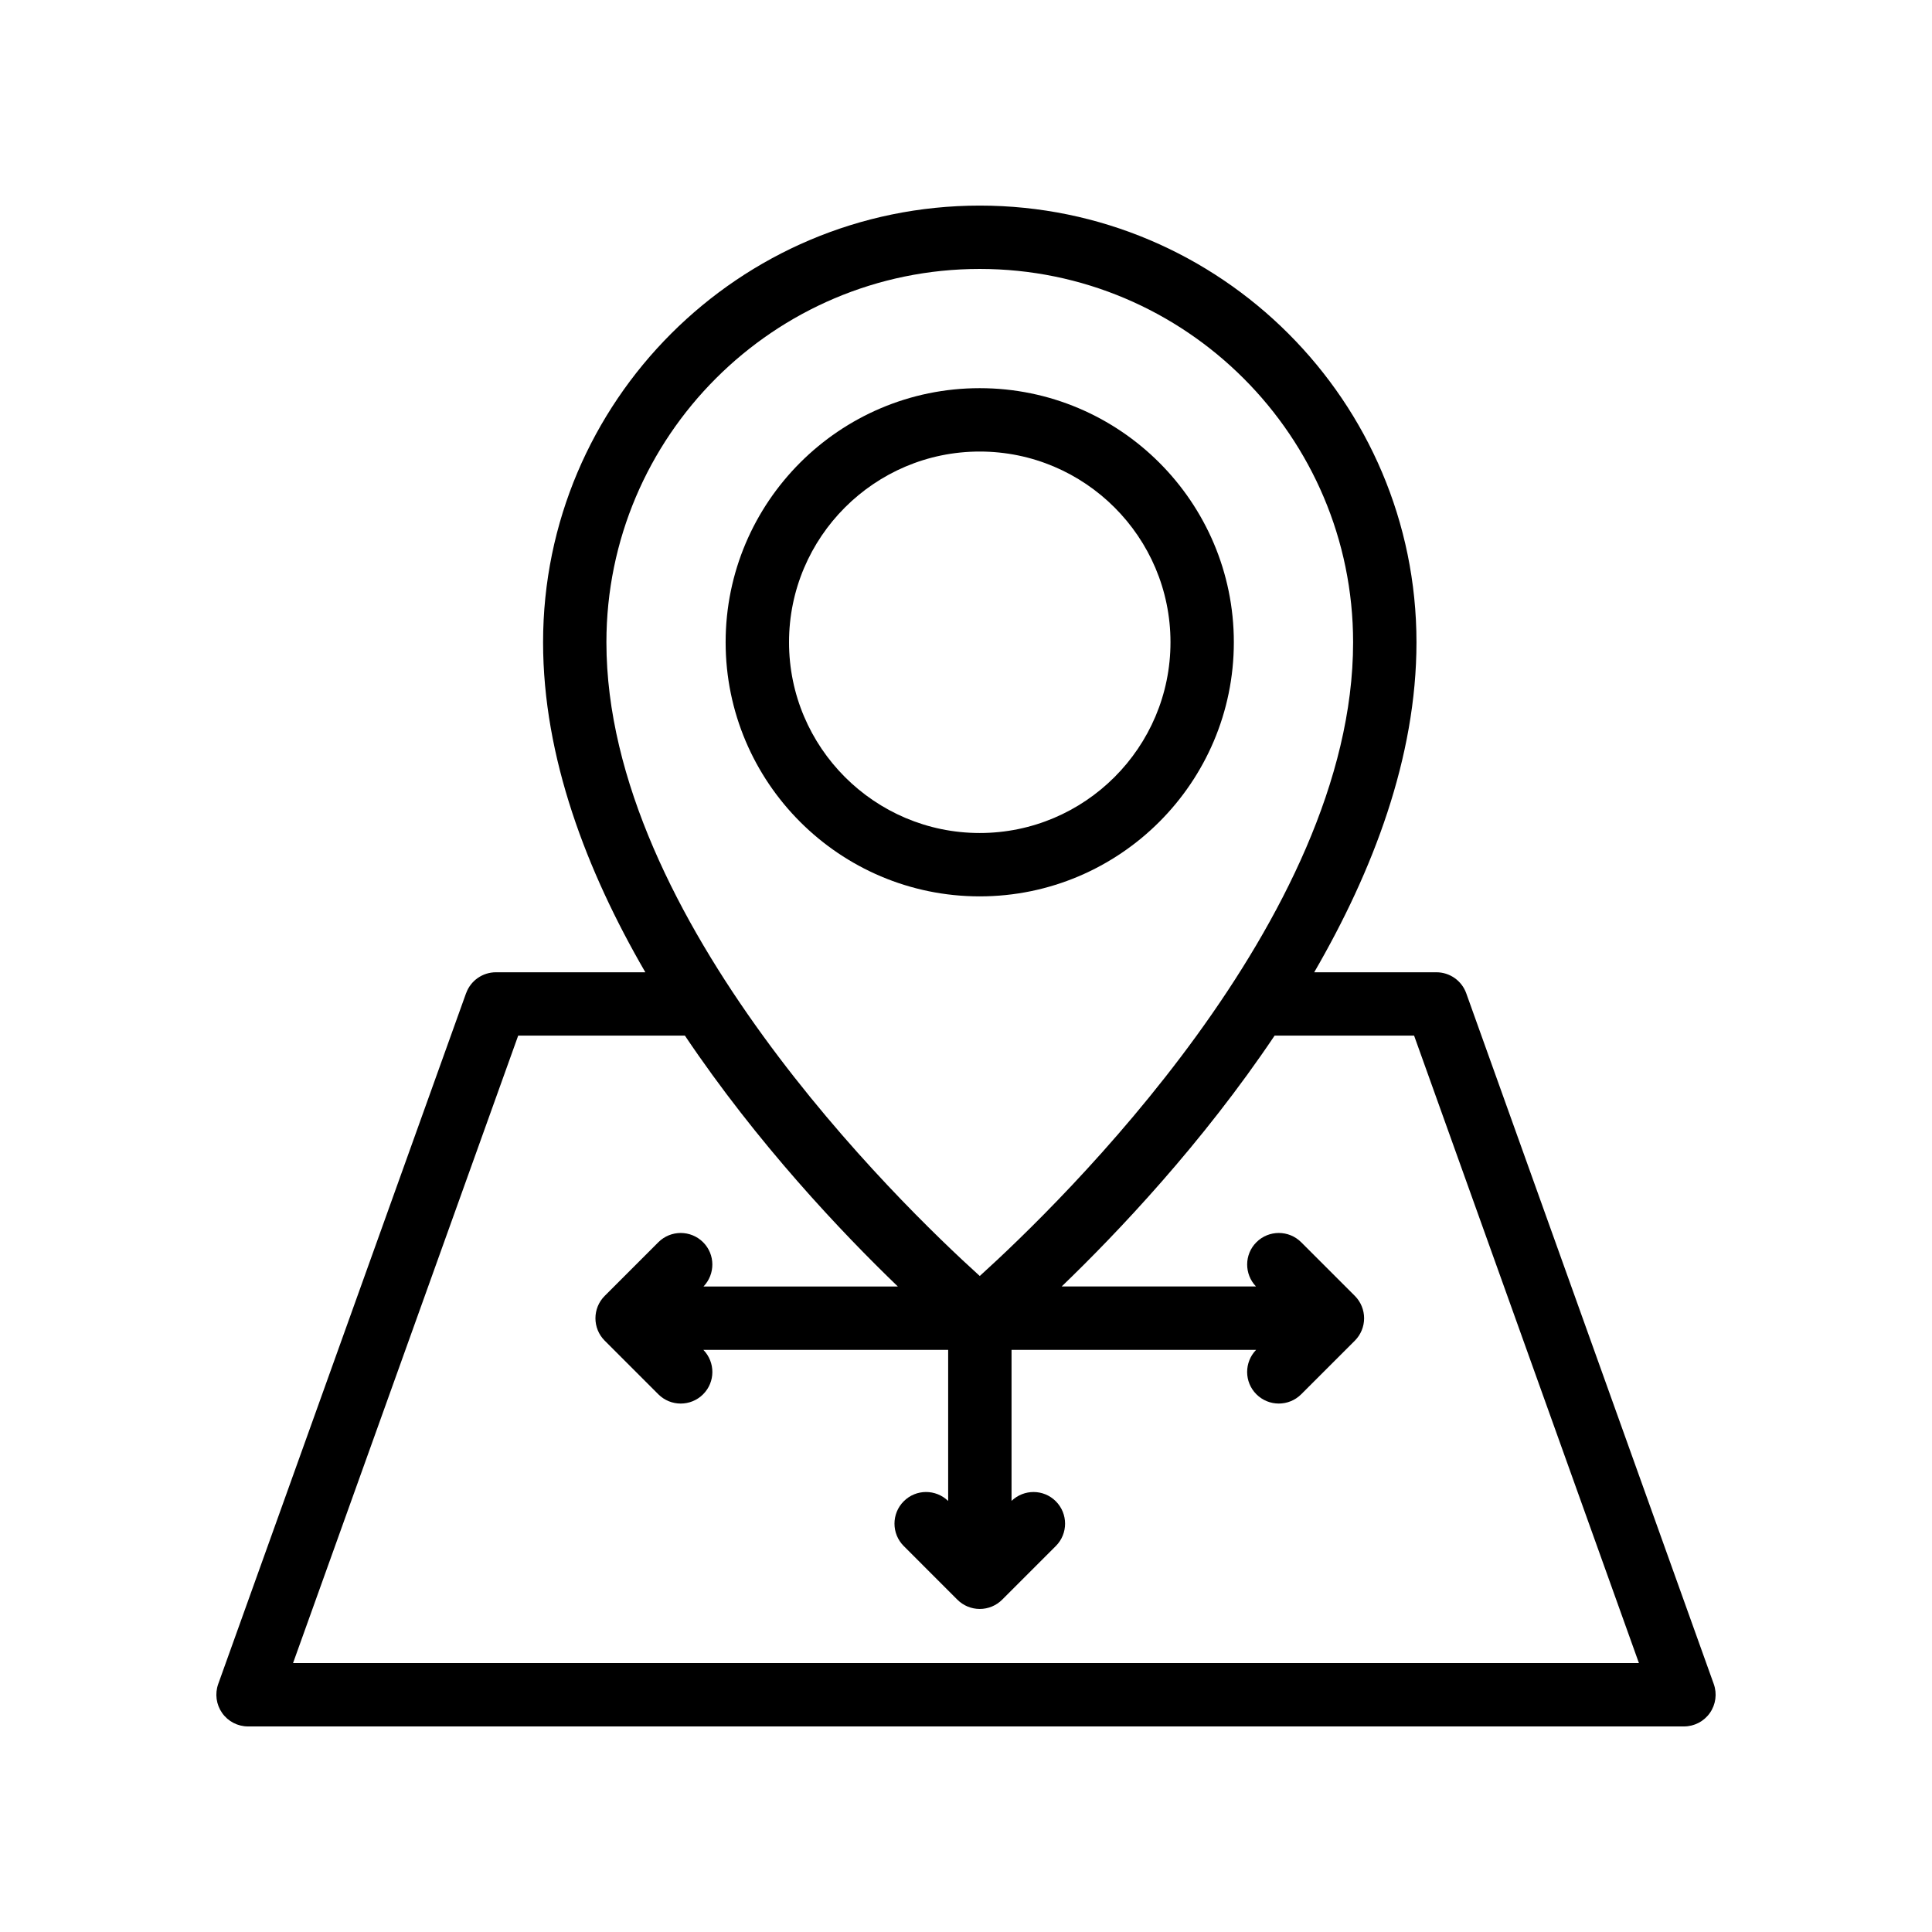
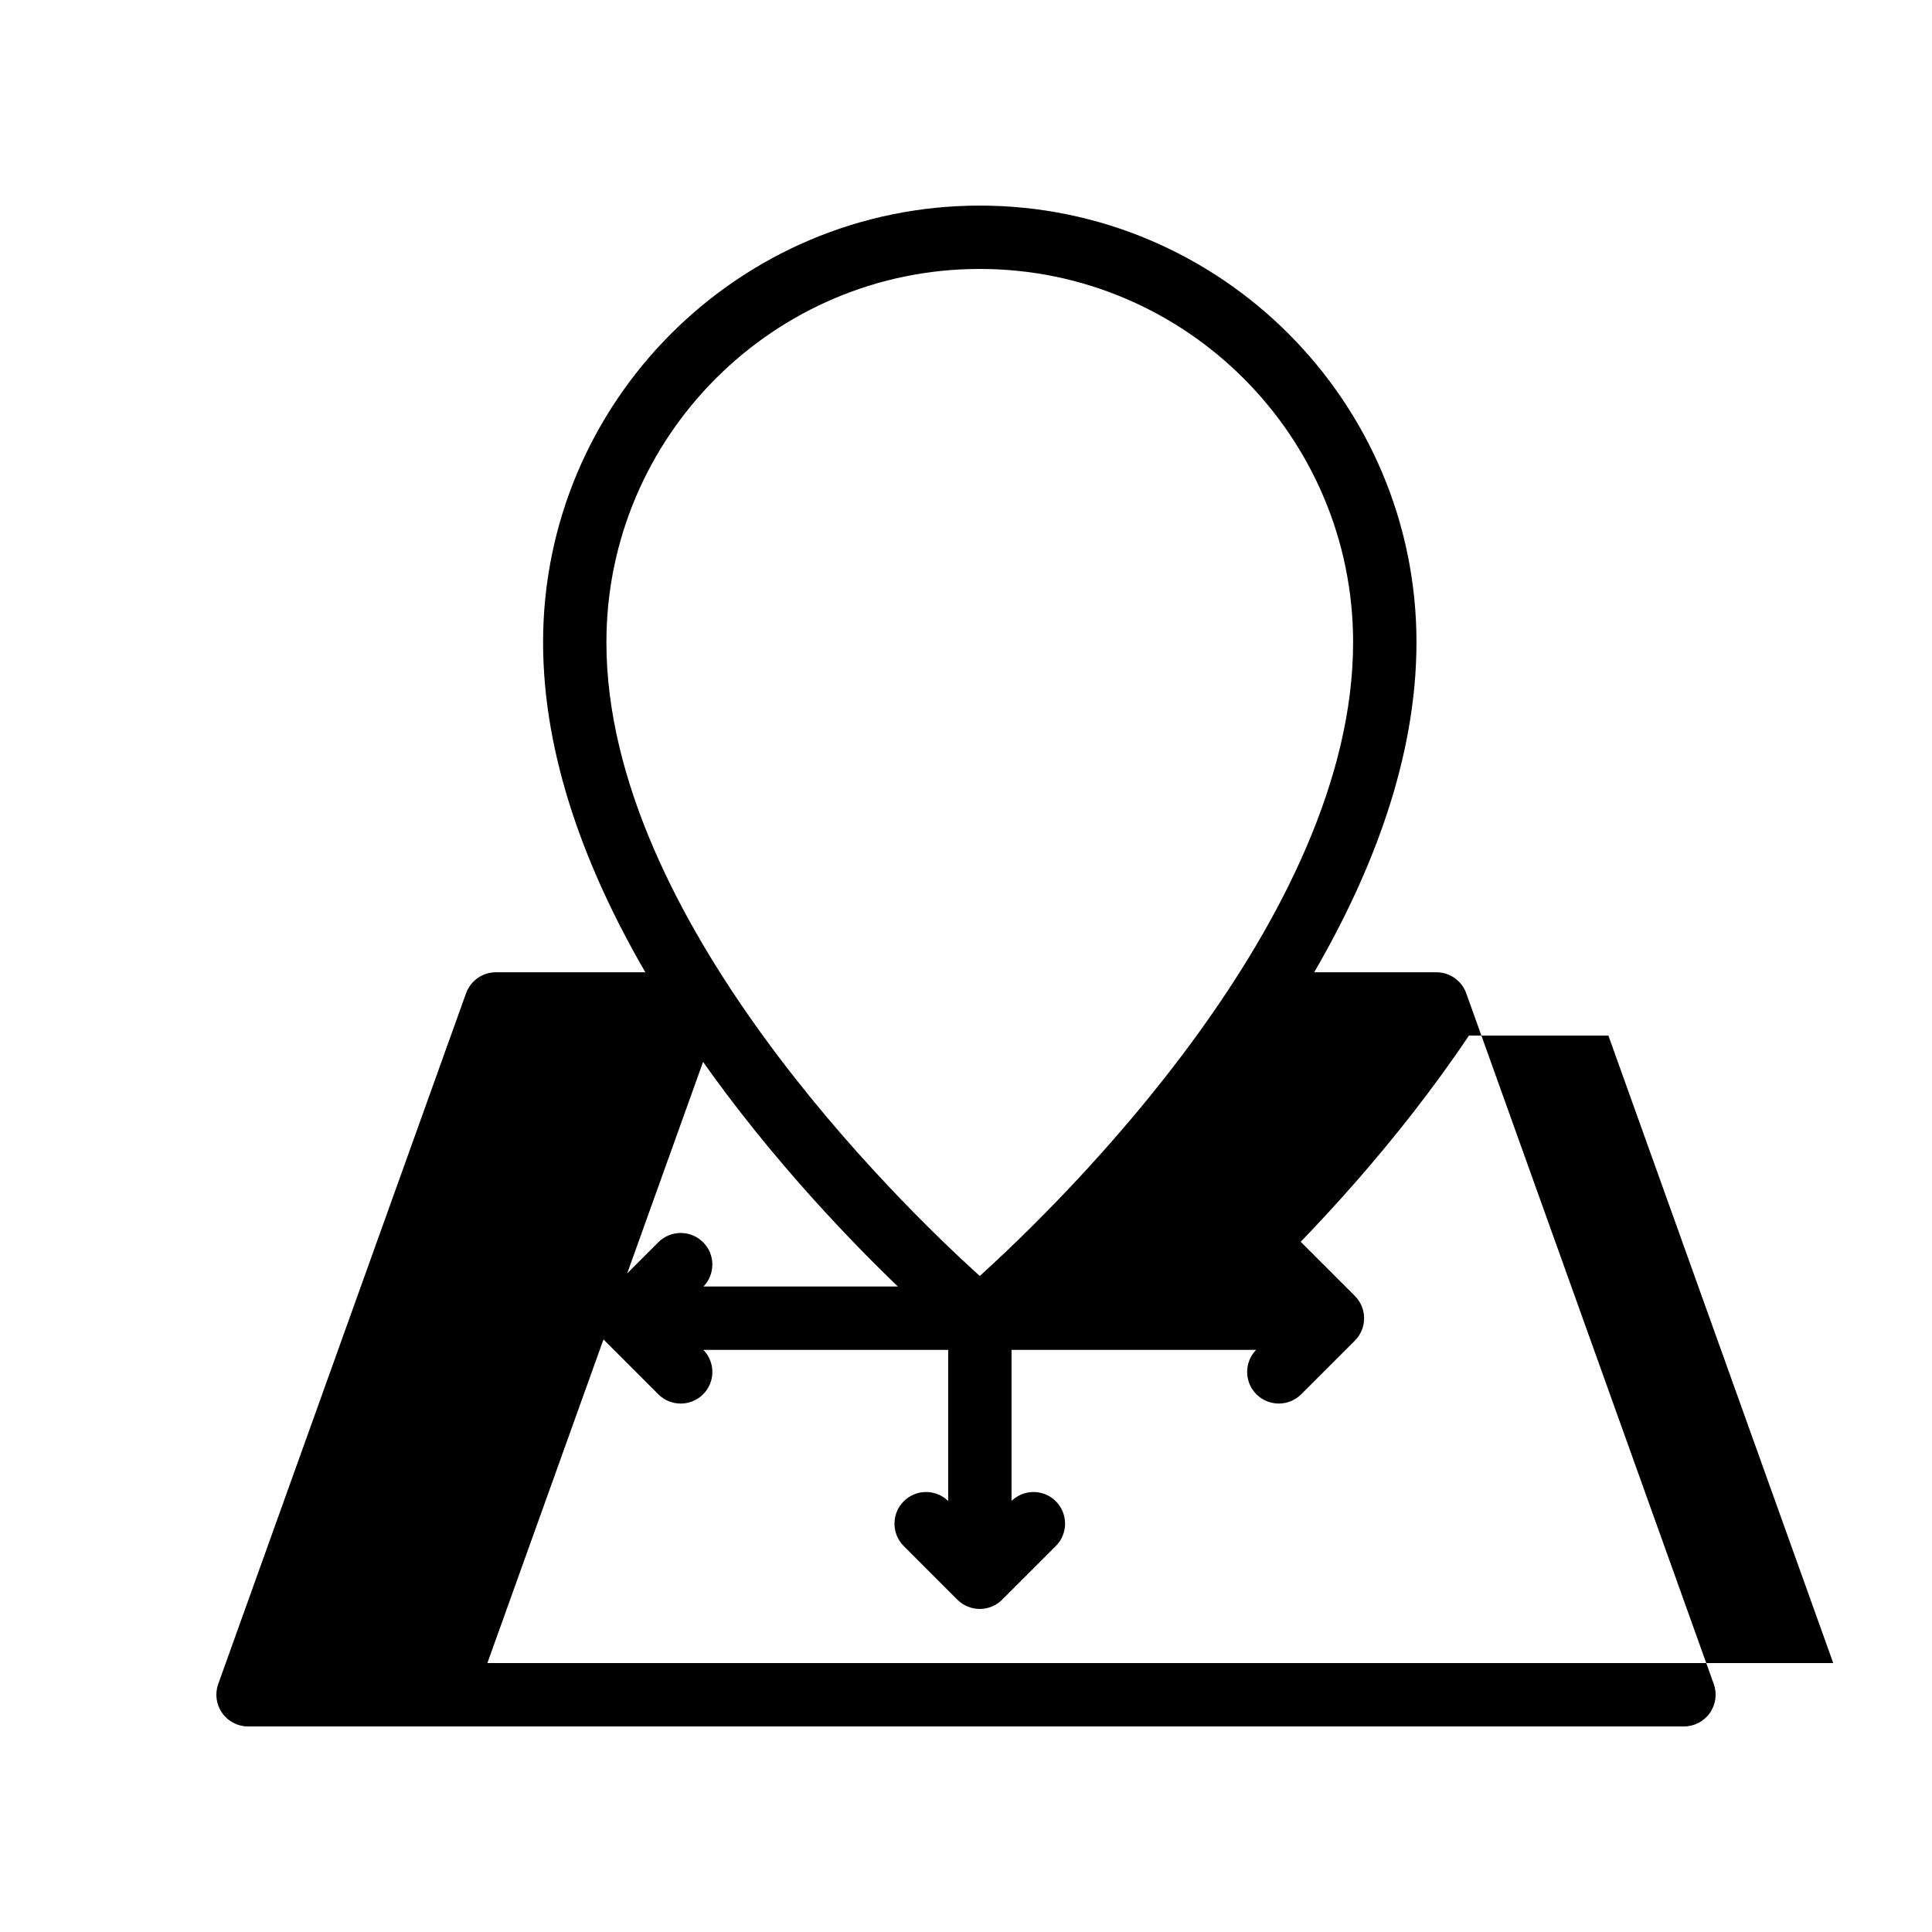
<svg xmlns="http://www.w3.org/2000/svg" fill="#000000" width="800px" height="800px" version="1.1" viewBox="144 144 512 512">
  <g>
-     <path d="m470.98 314.2c0-37.125-30.207-67.332-67.348-67.332-37.129 0-67.332 30.203-67.332 67.332 0 37.133 30.199 67.348 67.332 67.348 37.141-0.004 67.348-30.215 67.348-67.348zm-117.88 0c0-27.867 22.672-50.535 50.535-50.535 27.871 0 50.555 22.668 50.555 50.535 0 27.875-22.68 50.555-50.555 50.555-27.859-0.004-50.535-22.68-50.535-50.555z" />
-     <path d="m267.51 407.22-65.684 183.07c-0.918 2.574-0.531 5.434 1.043 7.672 1.566 2.234 4.133 3.562 6.863 3.562h380.53c2.731 0 5.297-1.328 6.863-3.562 1.574-2.234 1.961-5.098 1.043-7.668l-65.602-183.07c-1.195-3.336-4.363-5.562-7.906-5.562h-32.383c15.578-26.844 27.102-56.961 27.102-87.449 0-63.816-51.922-115.73-115.73-115.73s-115.73 51.918-115.73 115.73c0 30.488 11.523 60.605 27.102 87.449h-39.598c-3.543 0-6.711 2.227-7.906 5.559zm37.195-93.008c0-54.555 44.387-98.941 98.941-98.941 54.555 0 98.941 44.387 98.941 98.941 0 73.34-77.582 148.61-98.941 167.94-21.363-19.328-98.941-94.598-98.941-167.94zm20.801 104.24c19.219 28.617 41.578 52.188 56.43 66.48h-51.496c3.144-3.289 3.129-8.488-0.105-11.719-3.281-3.281-8.594-3.281-11.875 0l-14.203 14.207c-3.281 3.281-3.281 8.594 0 11.875l14.203 14.203c1.641 1.641 3.789 2.461 5.938 2.461 2.148 0 4.297-0.82 5.938-2.461 3.25-3.25 3.258-8.484 0.066-11.77l64.871-0.004v40.051c-3.285-3.188-8.52-3.18-11.766 0.07-3.281 3.277-3.281 8.594 0 11.875l14.203 14.207c1.574 1.574 3.707 2.461 5.938 2.461 2.231 0 4.363-0.887 5.938-2.461l14.211-14.207c3.281-3.277 3.281-8.594 0-11.875-3.238-3.238-8.438-3.25-11.727-0.098v-40.023h64.816c-3.188 3.289-3.18 8.523 0.07 11.77 1.641 1.641 3.789 2.461 5.938 2.461 2.148 0 4.297-0.82 5.938-2.457l14.211-14.203c1.574-1.574 2.461-3.715 2.461-5.941 0-2.227-0.887-4.363-2.461-5.938l-14.211-14.207c-3.281-3.281-8.594-3.281-11.875 0-3.234 3.234-3.246 8.434-0.105 11.719h-51.496c14.852-14.293 37.215-37.863 56.43-66.48h36.965l59.582 166.28h-356.67l59.664-166.28z" />
+     <path d="m267.51 407.22-65.684 183.07c-0.918 2.574-0.531 5.434 1.043 7.672 1.566 2.234 4.133 3.562 6.863 3.562h380.53c2.731 0 5.297-1.328 6.863-3.562 1.574-2.234 1.961-5.098 1.043-7.668l-65.602-183.07c-1.195-3.336-4.363-5.562-7.906-5.562h-32.383c15.578-26.844 27.102-56.961 27.102-87.449 0-63.816-51.922-115.73-115.73-115.73s-115.73 51.918-115.73 115.73c0 30.488 11.523 60.605 27.102 87.449h-39.598c-3.543 0-6.711 2.227-7.906 5.559zm37.195-93.008c0-54.555 44.387-98.941 98.941-98.941 54.555 0 98.941 44.387 98.941 98.941 0 73.34-77.582 148.61-98.941 167.94-21.363-19.328-98.941-94.598-98.941-167.94zm20.801 104.24c19.219 28.617 41.578 52.188 56.43 66.48h-51.496c3.144-3.289 3.129-8.488-0.105-11.719-3.281-3.281-8.594-3.281-11.875 0l-14.203 14.207c-3.281 3.281-3.281 8.594 0 11.875l14.203 14.203c1.641 1.641 3.789 2.461 5.938 2.461 2.148 0 4.297-0.82 5.938-2.461 3.25-3.25 3.258-8.484 0.066-11.77l64.871-0.004v40.051c-3.285-3.188-8.52-3.18-11.766 0.07-3.281 3.277-3.281 8.594 0 11.875l14.203 14.207c1.574 1.574 3.707 2.461 5.938 2.461 2.231 0 4.363-0.887 5.938-2.461l14.211-14.207c3.281-3.277 3.281-8.594 0-11.875-3.238-3.238-8.438-3.25-11.727-0.098v-40.023h64.816c-3.188 3.289-3.18 8.523 0.07 11.77 1.641 1.641 3.789 2.461 5.938 2.461 2.148 0 4.297-0.82 5.938-2.457l14.211-14.203c1.574-1.574 2.461-3.715 2.461-5.941 0-2.227-0.887-4.363-2.461-5.938l-14.211-14.207c-3.281-3.281-8.594-3.281-11.875 0-3.234 3.234-3.246 8.434-0.105 11.719c14.852-14.293 37.215-37.863 56.43-66.48h36.965l59.582 166.28h-356.67l59.664-166.28z" />
  </g>
</svg>